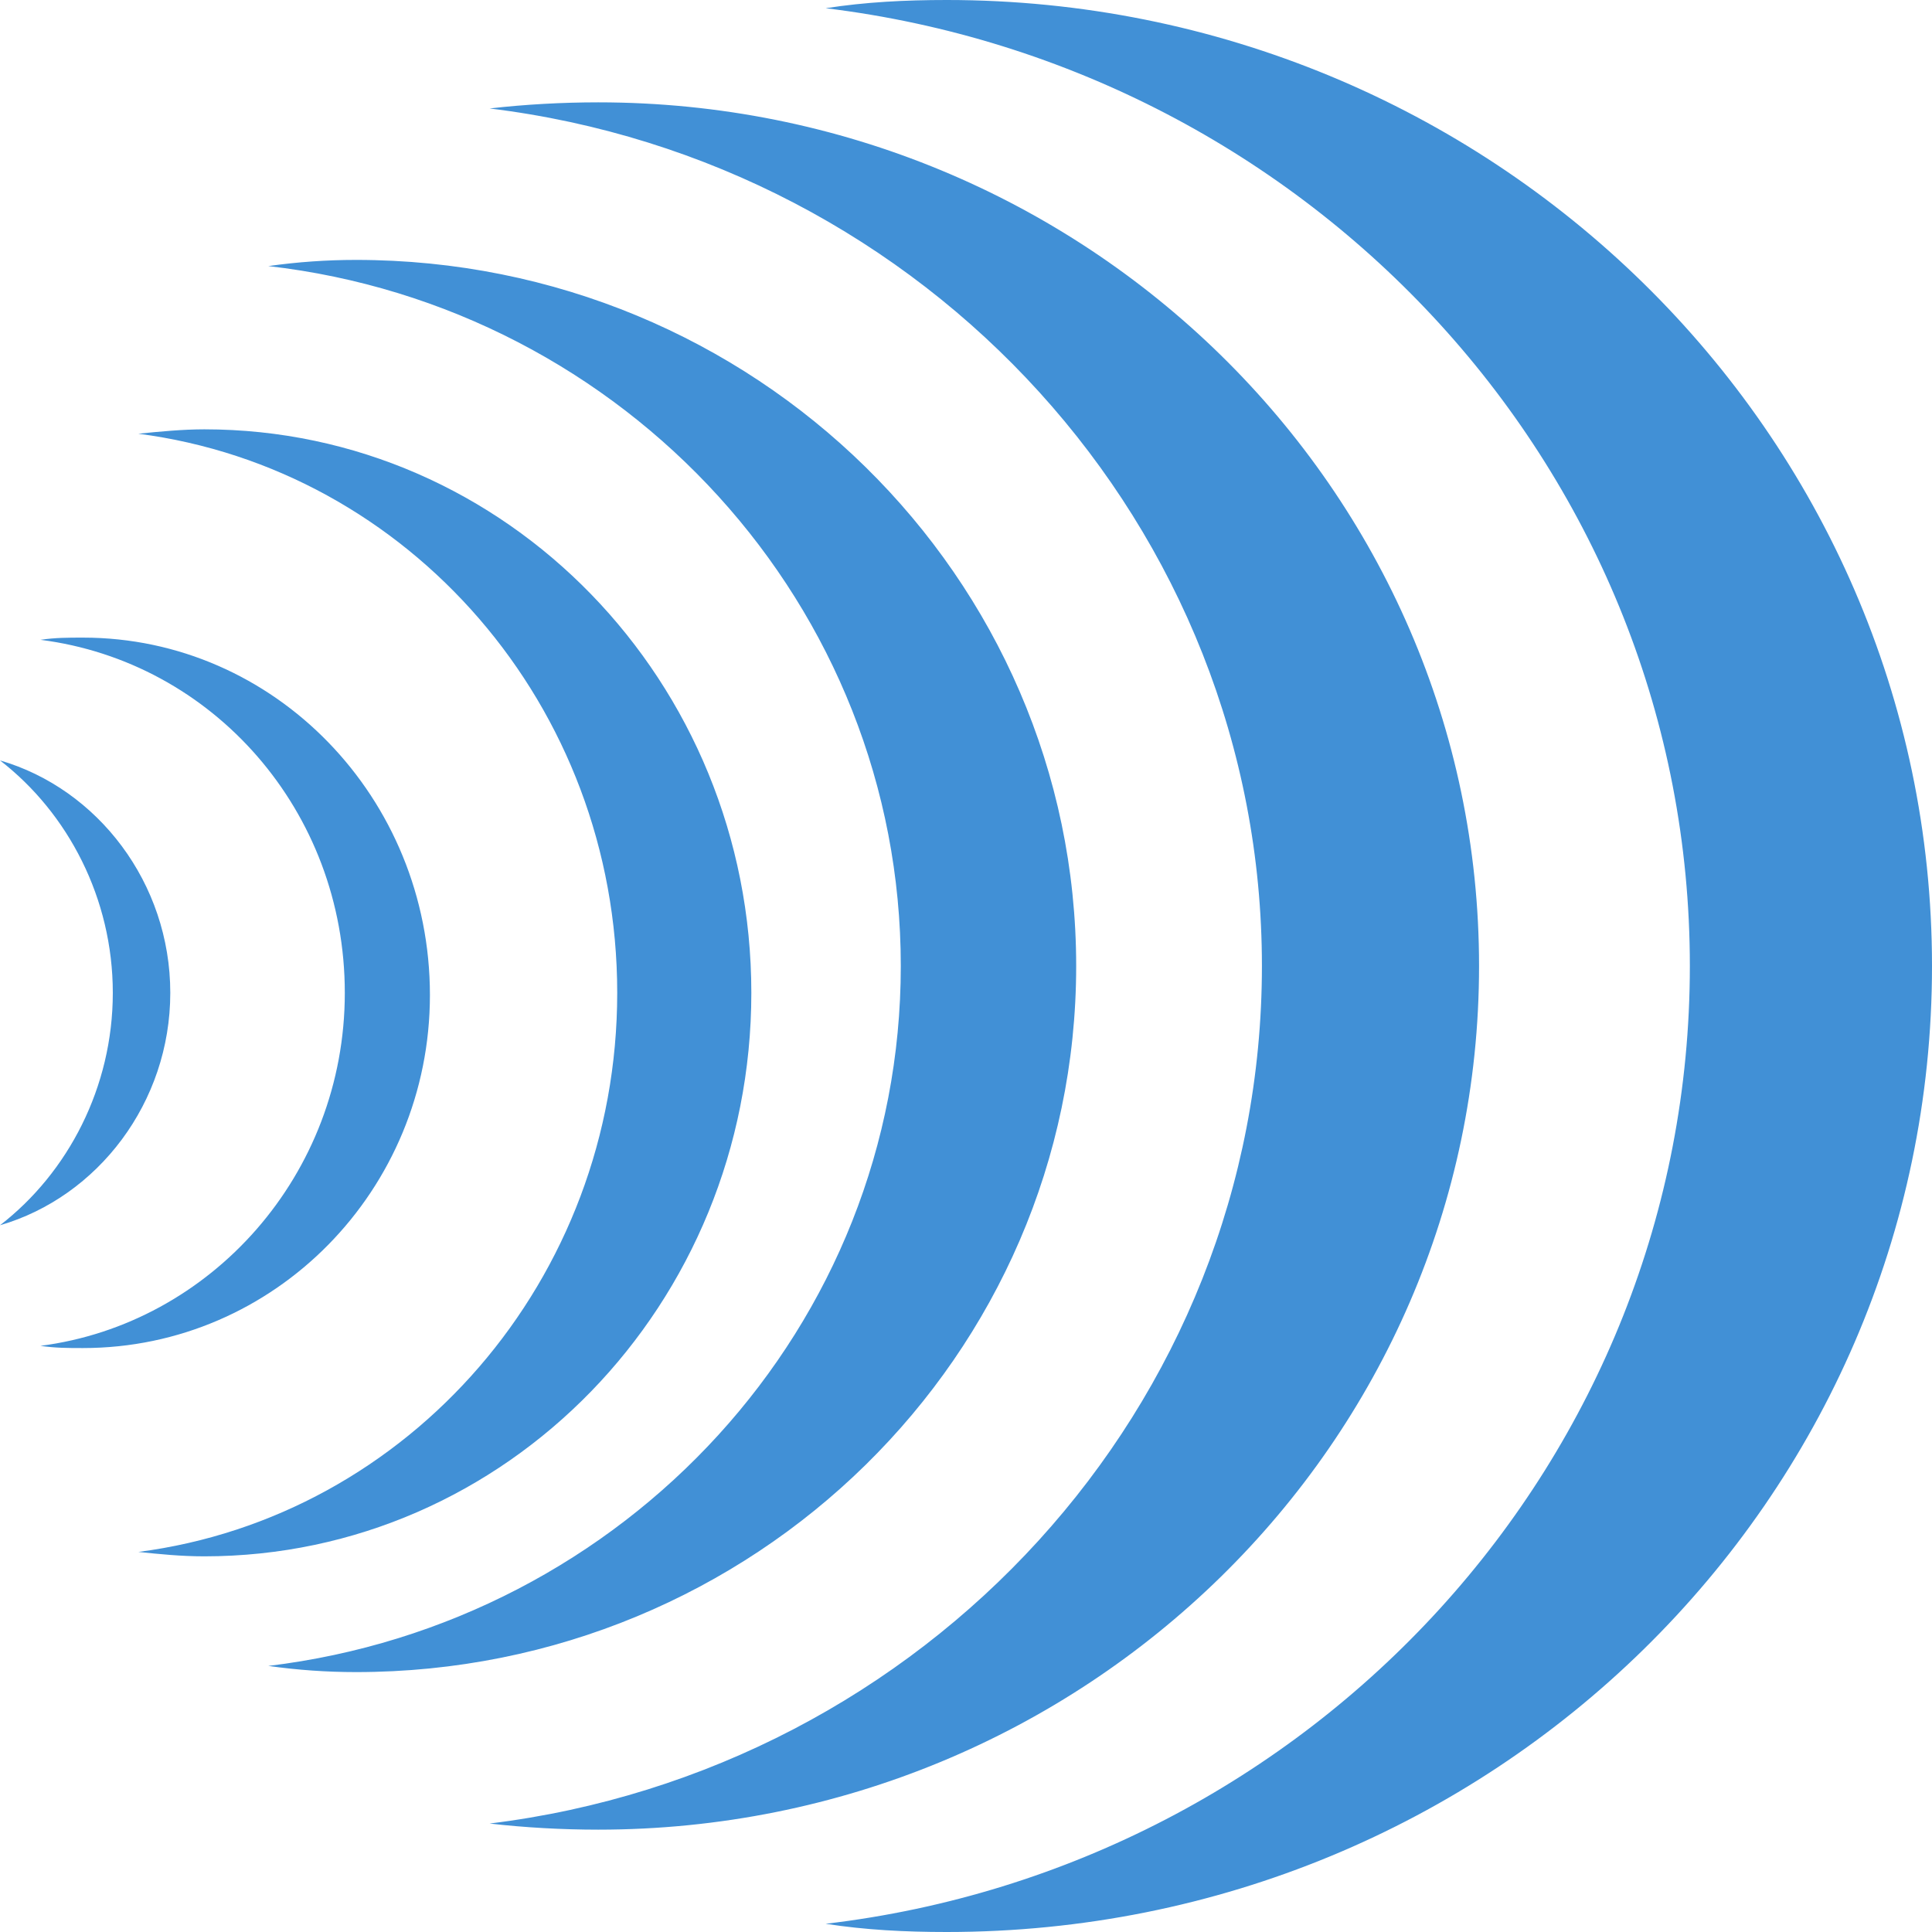
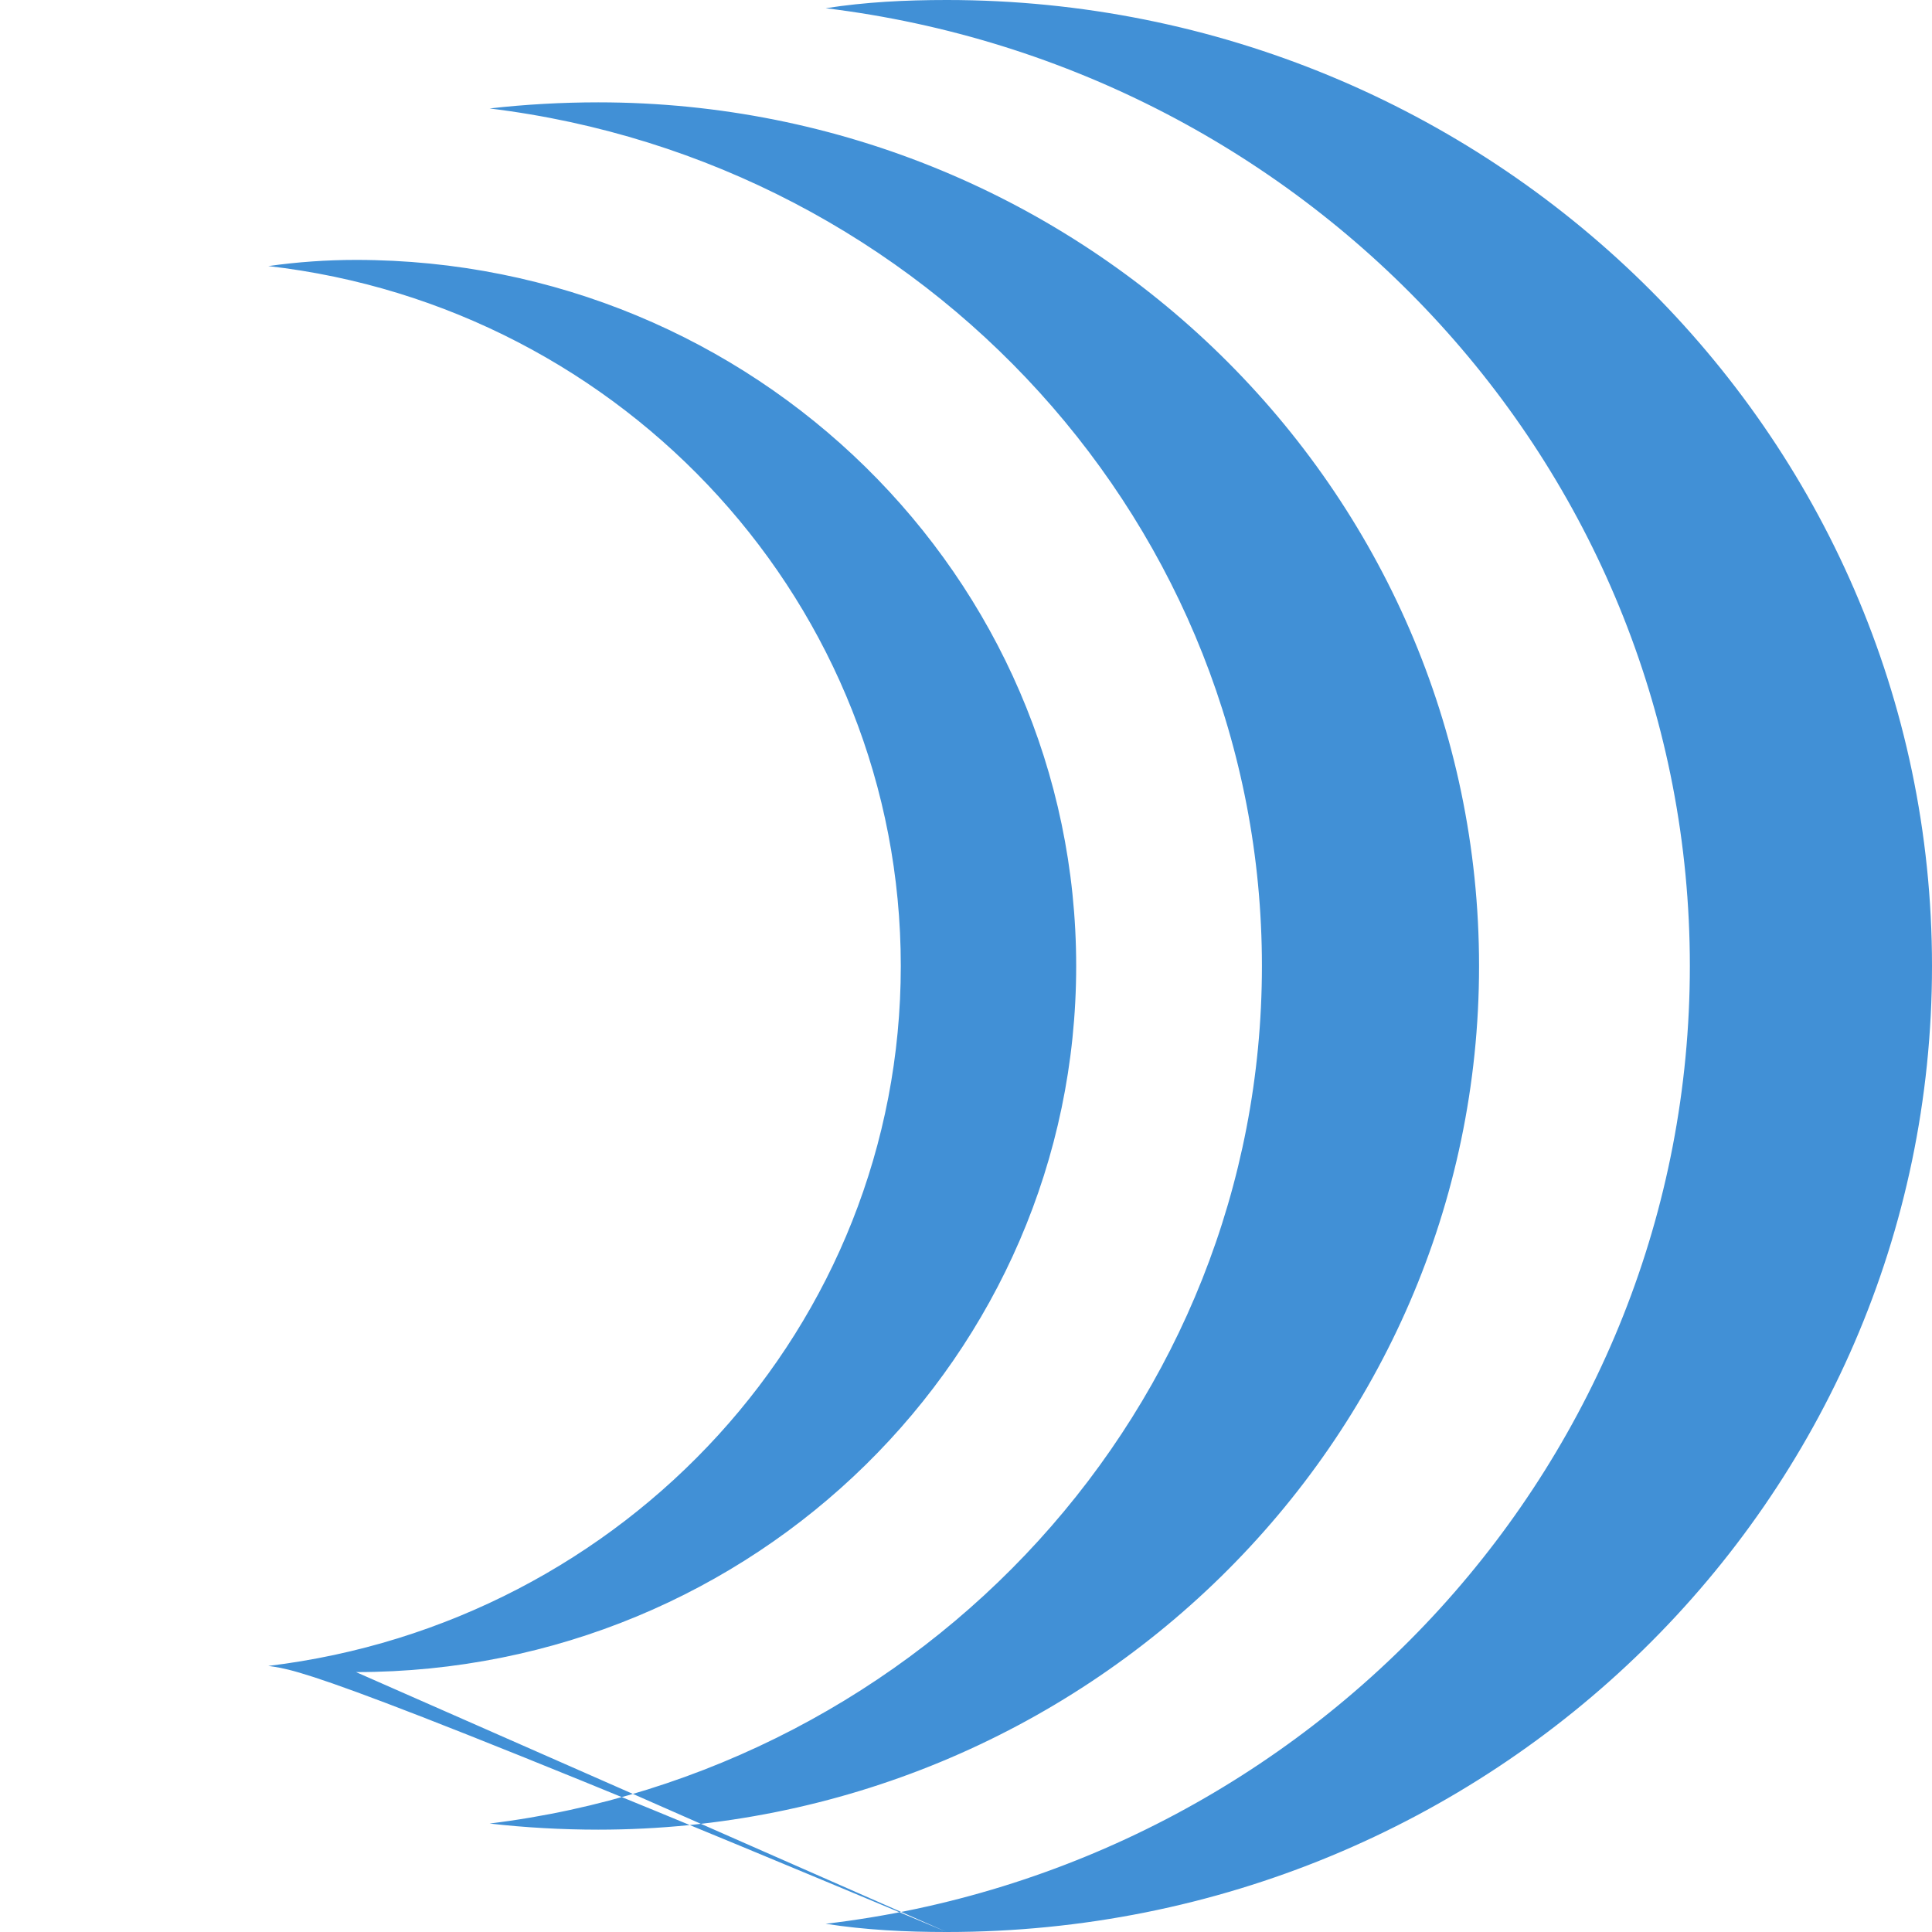
<svg xmlns="http://www.w3.org/2000/svg" width="36" height="36" viewBox="0 0 36 36" fill="none">
-   <path fill-rule="evenodd" clip-rule="evenodd" d="M0 22.831C1.824 22.3 3.173 20.543 3.173 18.5C3.173 16.457 1.824 14.7 0 14.169C1.269 15.15 2.102 16.743 2.102 18.5C2.102 20.257 1.269 21.85 0 22.831ZM1.547 25.119C1.269 25.119 1.031 25.119 0.754 25.078C3.926 24.669 6.425 21.891 6.425 18.5C6.425 15.109 3.966 12.331 0.754 11.922C1.031 11.881 1.269 11.881 1.547 11.881C5.116 11.881 8.011 14.864 8.011 18.541C8.011 22.177 5.116 25.119 1.547 25.119ZM3.807 29C3.371 29 2.974 28.959 2.578 28.918C7.615 28.265 11.501 23.852 11.501 18.5C11.501 13.148 7.615 8.735 2.578 8.082C2.974 8.041 3.411 8 3.807 8C9.439 8 14 12.698 14 18.5C14 24.302 9.439 29 3.807 29Z" fill="#4190D6" />
-   <path fill-rule="evenodd" clip-rule="evenodd" d="M17.641 36C27.793 36 36 27.953 36 18C36 8.047 27.754 0 17.641 0C16.863 0 16.124 0.038 15.385 0.153C24.448 1.258 31.488 8.809 31.488 18C31.488 27.191 24.448 34.78 15.385 35.847C16.124 35.962 16.863 36 17.641 36ZM6.634 31.157C6.089 31.157 5.545 31.119 5 31.042C11.651 30.241 16.785 24.712 16.785 18C16.785 11.288 11.651 5.72 5 4.958C5.545 4.881 6.089 4.843 6.634 4.843C14.063 4.843 20.053 10.754 20.053 18C20.053 25.246 14.063 31.157 6.634 31.157ZM11.146 34.093C10.484 34.093 9.784 34.055 9.123 33.979C17.213 32.987 23.514 26.237 23.514 18C23.514 9.801 17.252 3.013 9.123 2.021C9.784 1.945 10.484 1.907 11.146 1.907C20.208 1.907 27.56 9.114 27.56 18C27.56 26.886 20.208 34.093 11.146 34.093Z" fill="#4190D6" />
+   <path fill-rule="evenodd" clip-rule="evenodd" d="M17.641 36C27.793 36 36 27.953 36 18C36 8.047 27.754 0 17.641 0C16.863 0 16.124 0.038 15.385 0.153C24.448 1.258 31.488 8.809 31.488 18C31.488 27.191 24.448 34.78 15.385 35.847C16.124 35.962 16.863 36 17.641 36ZC6.089 31.157 5.545 31.119 5 31.042C11.651 30.241 16.785 24.712 16.785 18C16.785 11.288 11.651 5.72 5 4.958C5.545 4.881 6.089 4.843 6.634 4.843C14.063 4.843 20.053 10.754 20.053 18C20.053 25.246 14.063 31.157 6.634 31.157ZM11.146 34.093C10.484 34.093 9.784 34.055 9.123 33.979C17.213 32.987 23.514 26.237 23.514 18C23.514 9.801 17.252 3.013 9.123 2.021C9.784 1.945 10.484 1.907 11.146 1.907C20.208 1.907 27.56 9.114 27.56 18C27.56 26.886 20.208 34.093 11.146 34.093Z" fill="#4190D6" />
</svg>